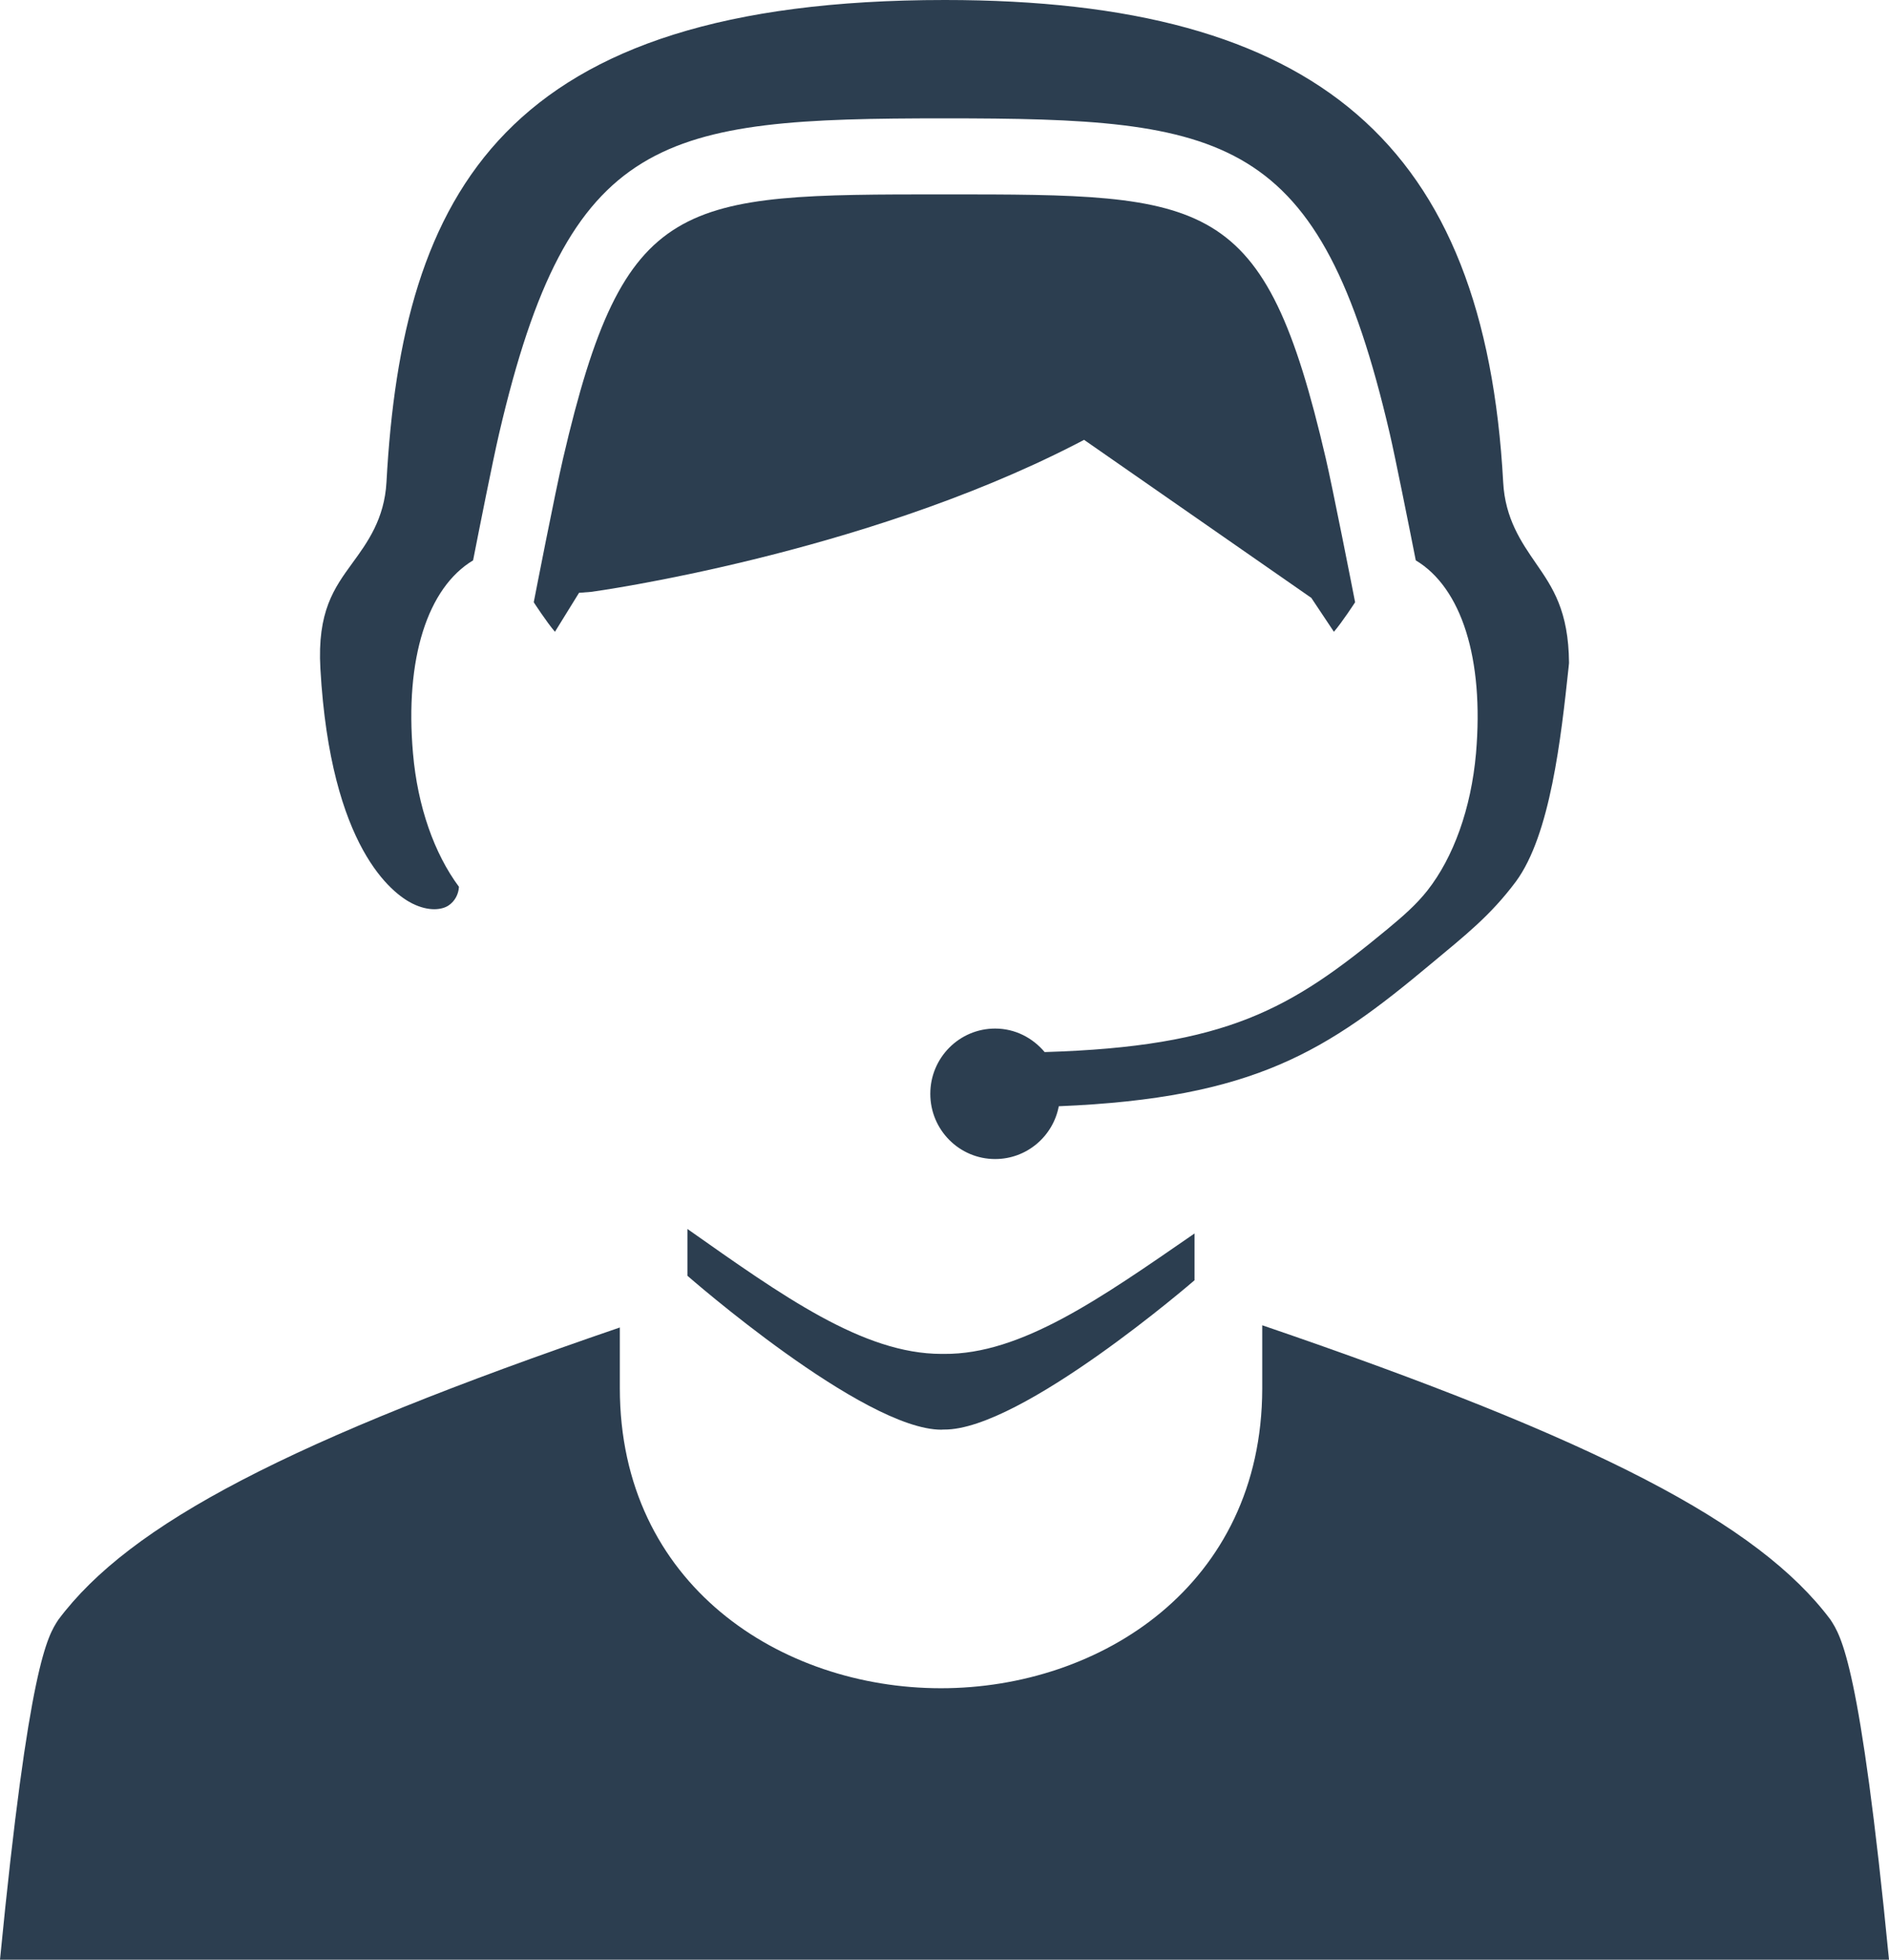
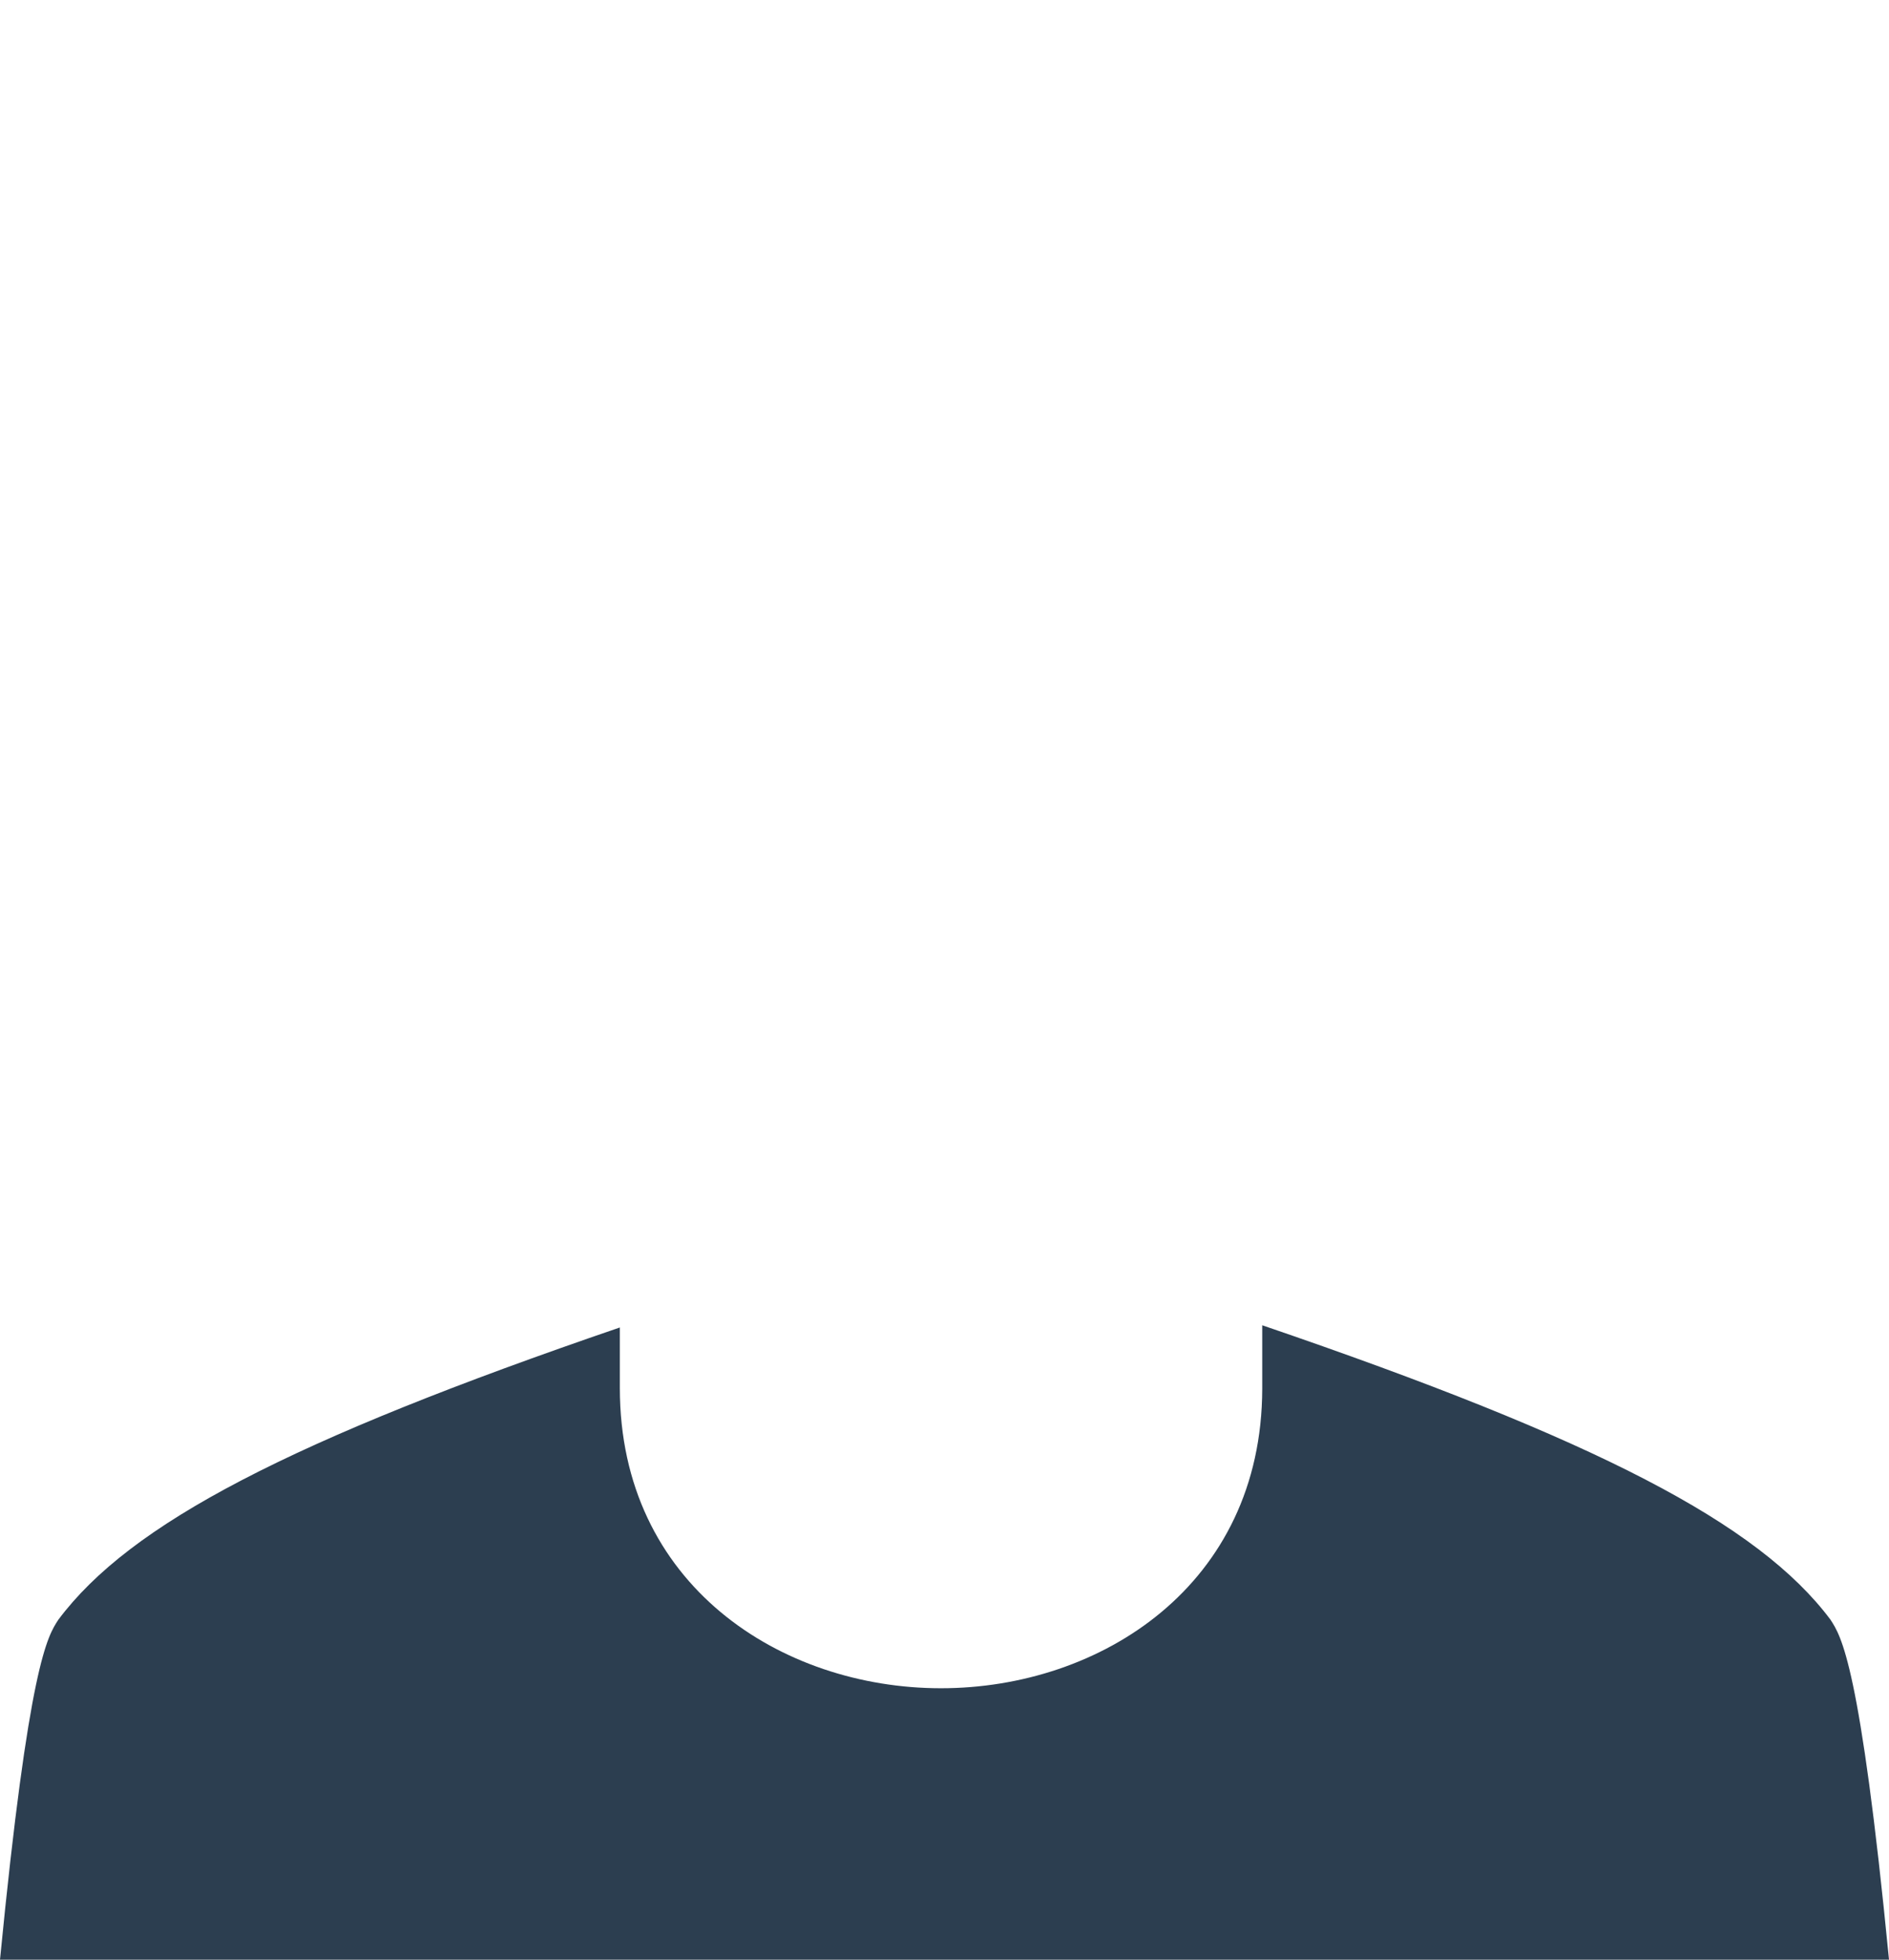
<svg xmlns="http://www.w3.org/2000/svg" width="54" height="56" viewBox="0 0 54 56" fill="none">
  <g clip-path="url(#clip0)">
-     <path d="M30.99 12.569L37.486 17.085L38.132 18.054C38.373 17.773 38.738 17.21 38.738 17.21C38.691 16.963 38.085 13.887 37.898 13.093C36.145 5.555 34.567 5.555 26.998 5.555C19.425 5.555 17.851 5.555 16.098 13.093C15.864 14.094 15.305 16.971 15.258 17.21C15.258 17.21 15.623 17.773 15.864 18.054L16.553 16.94L16.898 16.913C16.976 16.905 24.58 15.857 30.726 12.706L30.99 12.569Z" fill="#2C3E50" />
-     <path d="M26.99 40.851C29.195 40.87 34.147 36.585 34.147 36.585V35.248C31.476 37.09 29.195 38.708 26.986 38.689C26.963 38.689 26.936 38.689 26.913 38.689C24.673 38.689 22.368 37.031 19.651 35.119V36.456C19.651 36.456 24.673 40.855 26.913 40.855C26.944 40.851 26.967 40.851 26.99 40.851Z" fill="#2C3E50" />
    <path d="M52.325 46.281C50.268 43.536 45.669 41.144 36.083 37.871V39.686C36.071 45.303 31.457 48.243 26.901 48.243C26.897 48.243 26.893 48.243 26.889 48.243C22.333 48.24 17.719 45.292 17.719 39.666V37.934C8.261 41.171 3.716 43.544 1.668 46.285C1.361 46.754 0.824 47.555 0 56H54C53.176 47.559 52.636 46.758 52.325 46.281Z" fill="#2C3E50" />
-     <path d="M44.853 18.945C44.841 17.452 44.386 16.791 43.908 16.099C43.496 15.501 43.026 14.825 42.971 13.781C42.443 4.121 37.669 0 27.01 0C14.383 0 11.499 5.509 11.048 13.777C10.99 14.829 10.504 15.501 10.072 16.092C9.555 16.803 9.065 17.472 9.159 19.11C9.45 24.255 11.239 25.541 11.779 25.815C12.261 26.057 12.642 25.998 12.825 25.873C13.003 25.752 13.108 25.556 13.12 25.341C12.416 24.395 11.938 23.05 11.806 21.526C11.569 18.82 12.222 16.795 13.524 16.013C13.707 15.083 14.08 13.198 14.267 12.393C16.269 3.792 18.92 3.382 26.998 3.382C35.076 3.382 37.727 3.792 39.729 12.393C39.881 13.046 40.281 15.044 40.472 16.013C41.778 16.795 42.427 18.82 42.194 21.526C42.054 23.109 41.549 24.501 40.802 25.451C40.483 25.854 40.106 26.182 39.667 26.546C36.899 28.837 35.076 29.908 29.863 30.064C29.521 29.658 29.02 29.392 28.448 29.392C27.422 29.392 26.594 30.228 26.594 31.257C26.594 32.289 27.426 33.121 28.448 33.121C29.35 33.121 30.104 32.472 30.267 31.612C35.881 31.382 37.937 30.025 40.907 27.543C41.887 26.726 42.602 26.17 43.333 25.193C44.32 23.856 44.624 21.088 44.841 19.067L44.853 18.945Z" fill="#2C3E50" />
  </g>
  <defs>
    <clipPath id="clip0">
      <rect width="54" height="56" fill="white" />
    </clipPath>
  </defs>
</svg>